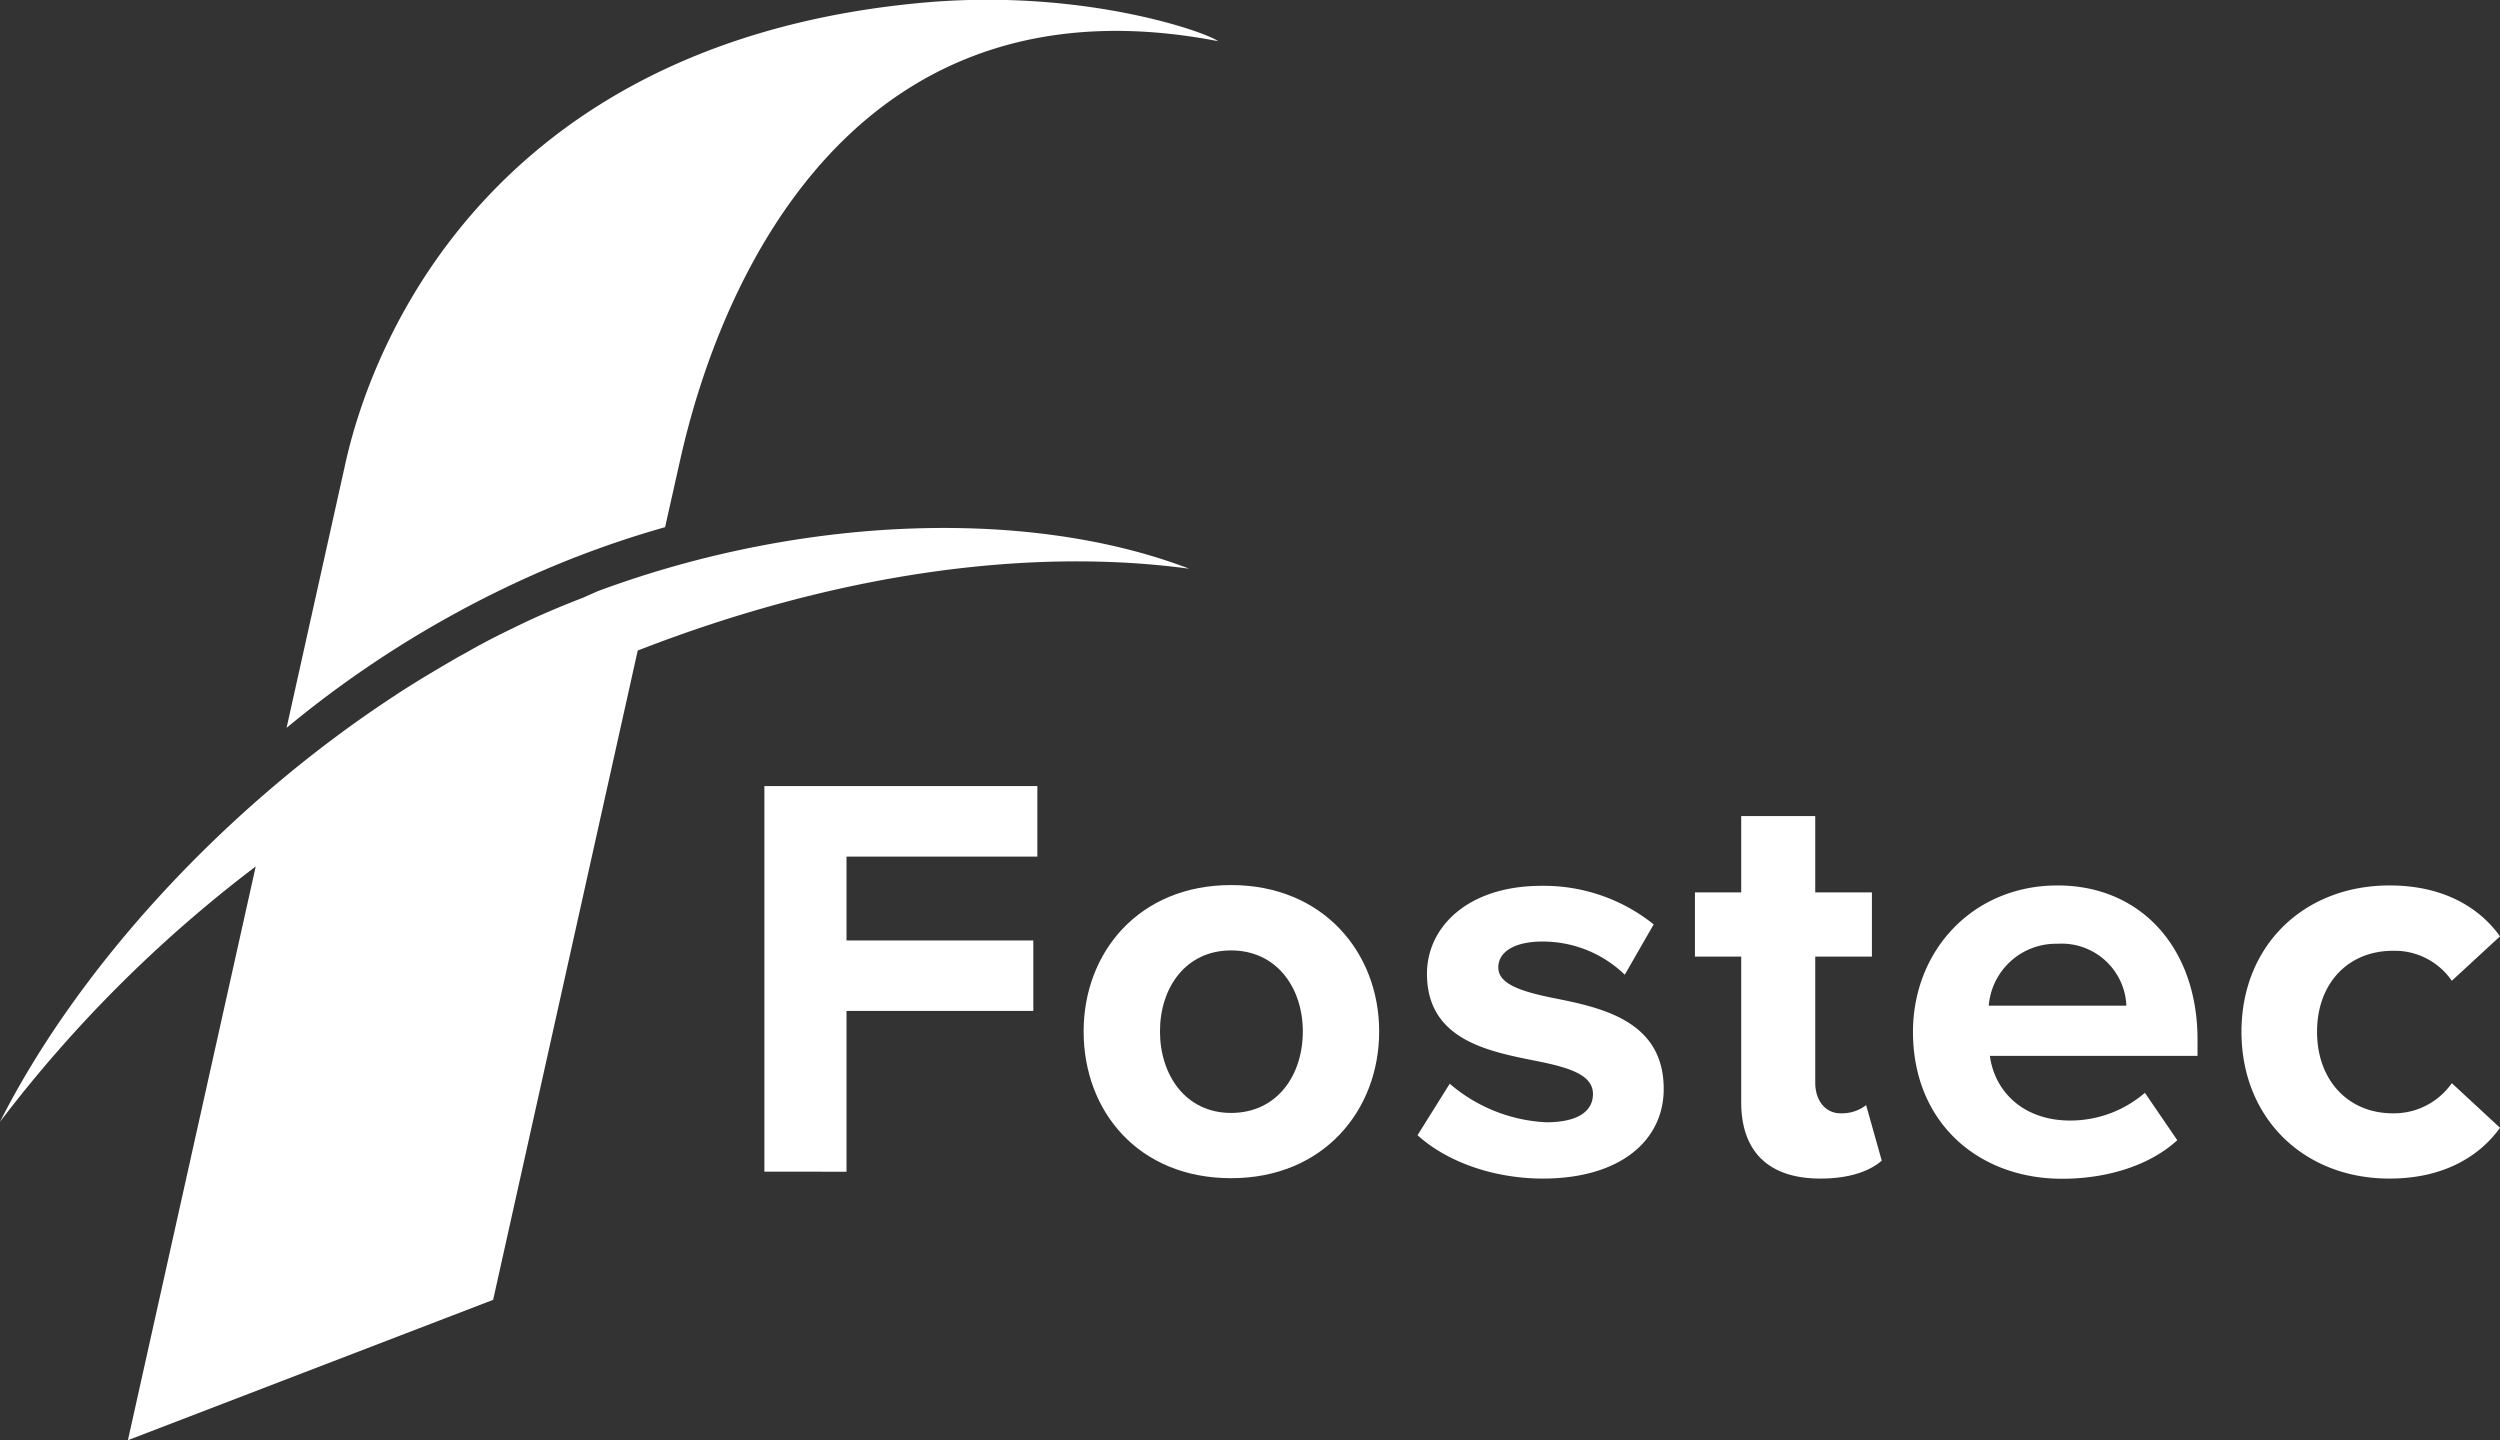
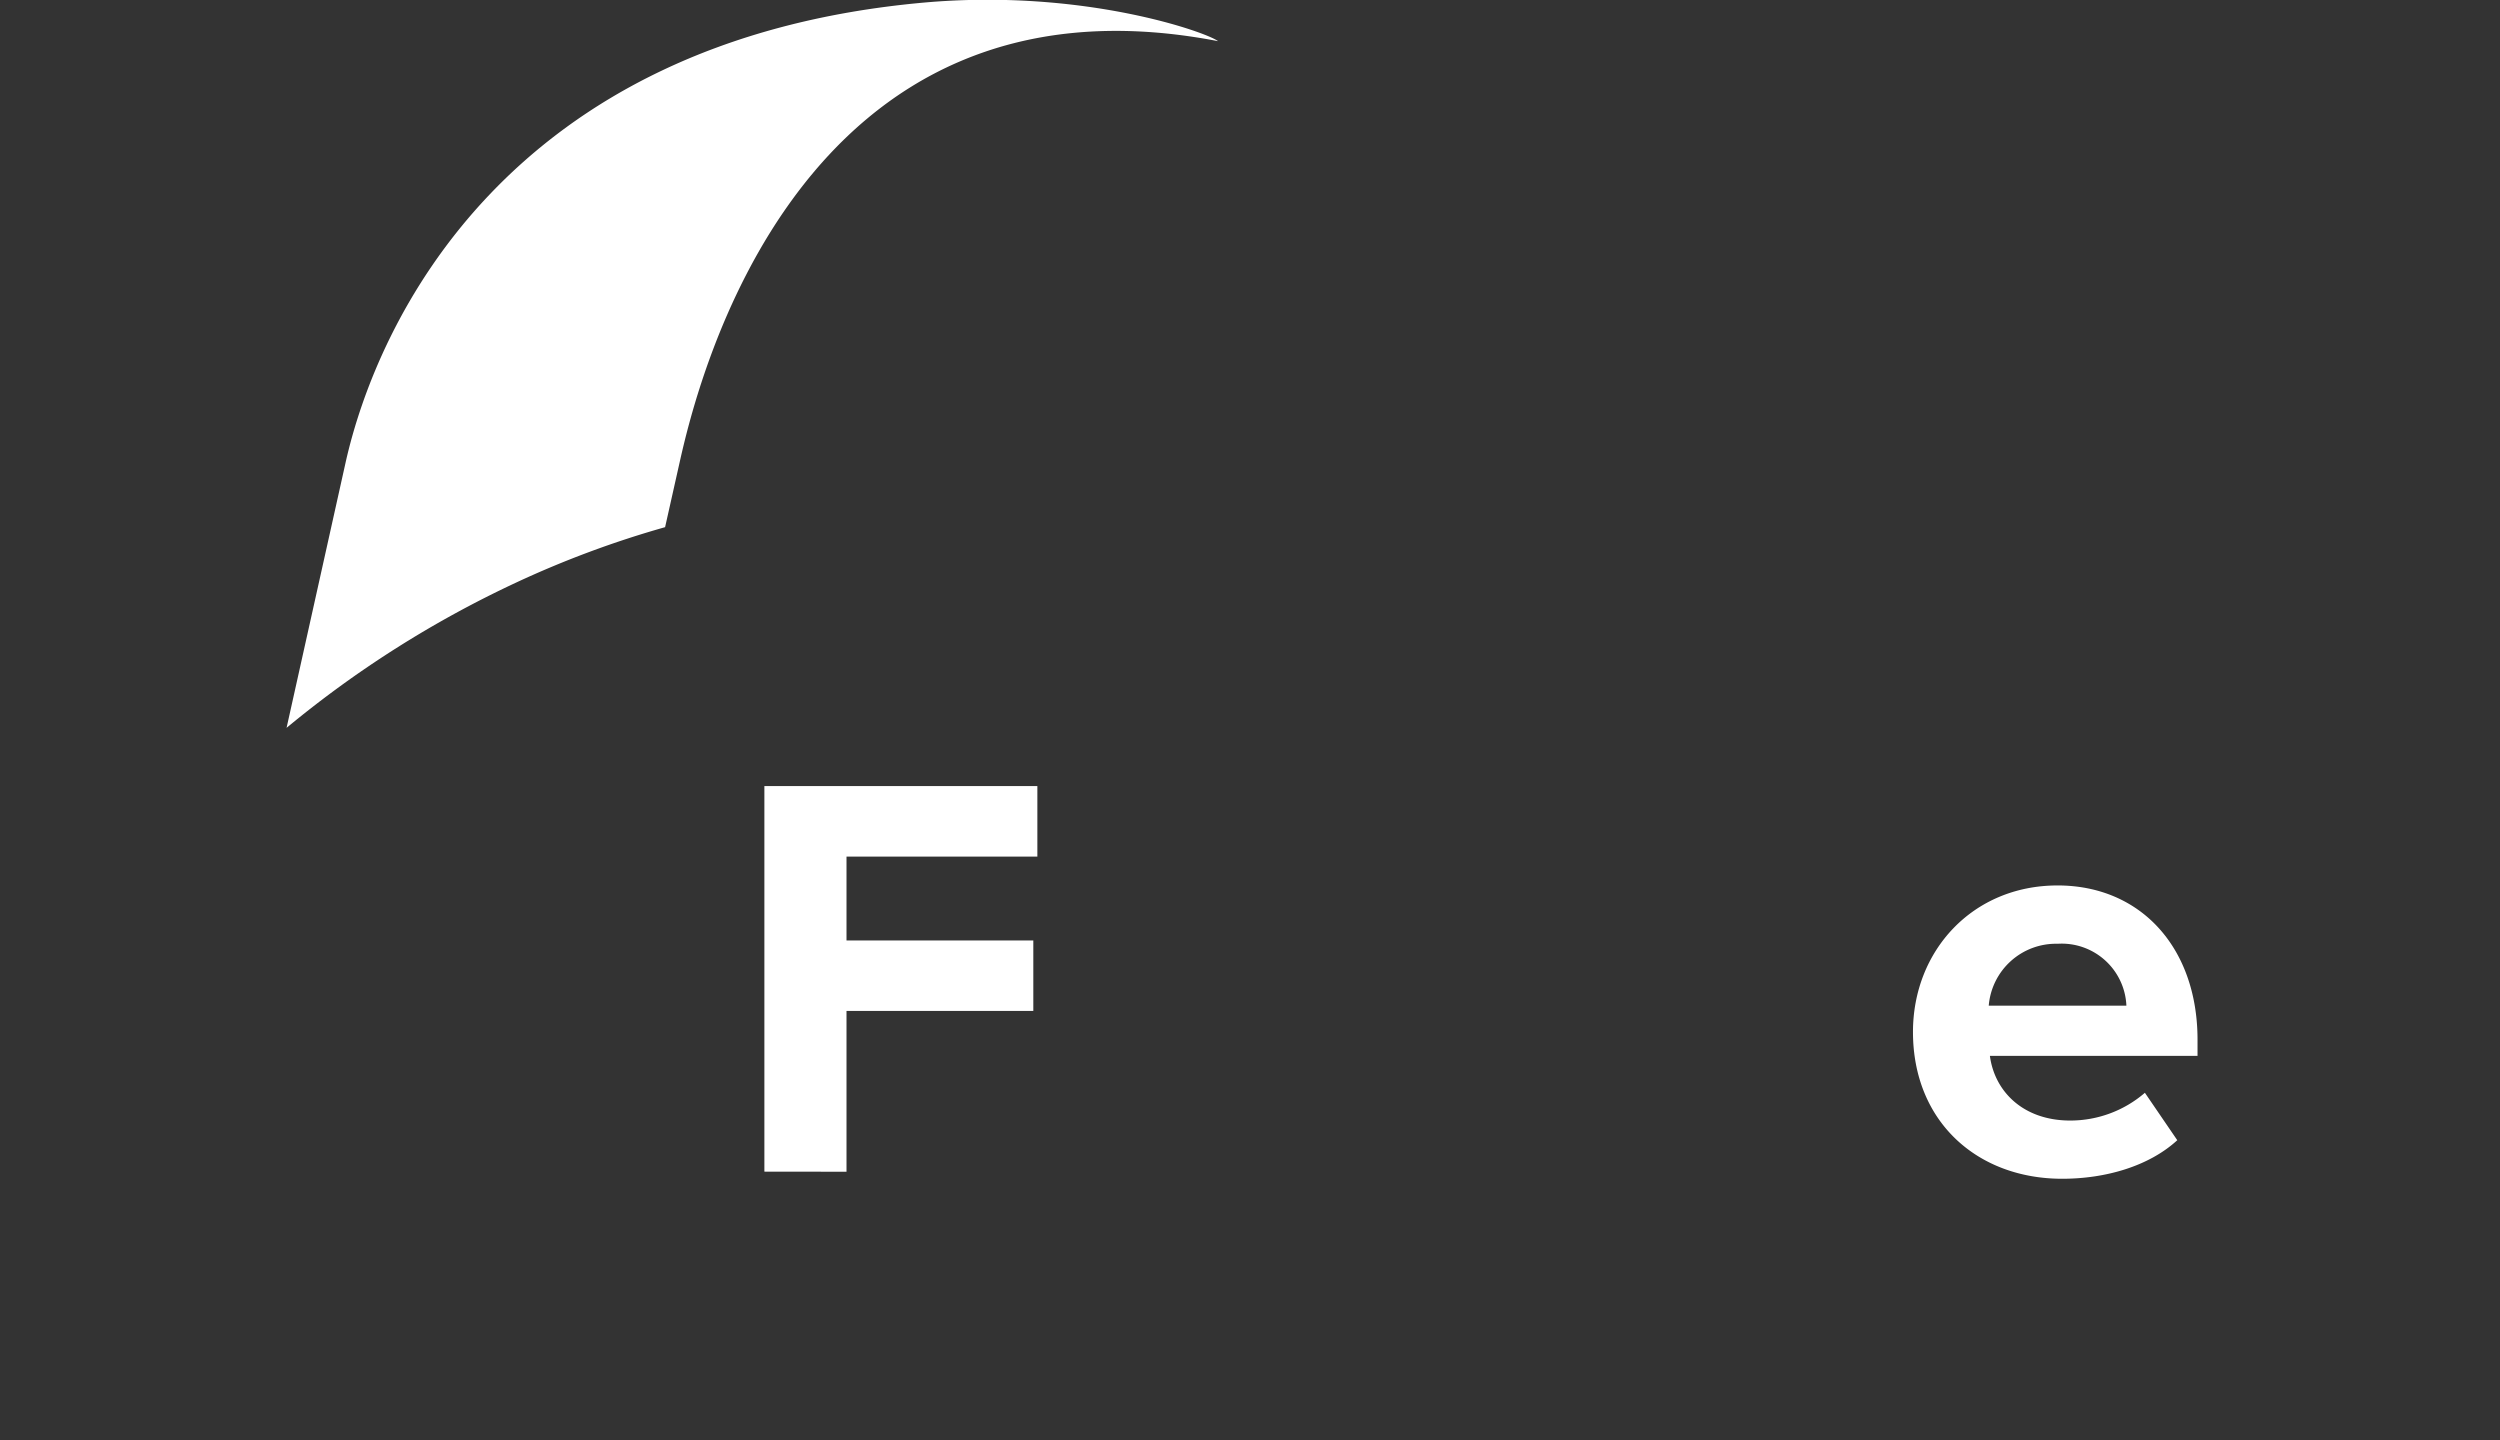
<svg xmlns="http://www.w3.org/2000/svg" id="Layer_1" data-name="Layer 1" viewBox="0 0 259.36 149.41">
  <rect x="0" y="0" width="259.36" height="149.41" fill="#333333" stroke="none" />
  <defs>
    <style>.cls-1{fill:#fff;}</style>
  </defs>
  <path class="cls-1" d="M53.5,60.46A102.91,102.91,0,0,1,69,54.69L70.5,48c1.79-8,12.22-52.16,55.86-43.73-1.06-.87-13.88-5.49-30.53-4C52.47,4.18,39.08,33.55,35.85,48L29.73,75.51A110.46,110.46,0,0,1,53.5,60.46Z" />
-   <path class="cls-1" d="M123.37,59c-16.41-6.29-40-5.6-61.38,2.34L60.51,62c-2,.77-3.94,1.58-5.87,2.48-2.09,1-4.16,2-6.21,3.19-.38.21-.76.41-1.14.63-2,1.16-4.09,2.4-6.1,3.71l-.33.22C23.37,83.69,8.15,100.26,0,116.38A138,138,0,0,1,26.53,89.89L13.27,149.41l37.89-14.56,15-67.36C86.85,59.43,106.83,56.76,123.37,59Z" />
  <path class="cls-1" d="M79.3,121.55v-40h28.32v7.32H87.82v8.7H107.2v7.31H87.82v16.68Z" />
-   <path class="cls-1" d="M112.42,107c0-8.22,5.76-15.18,15.3-15.18s15.36,7,15.36,15.18-5.76,15.23-15.36,15.23S112.42,115.31,112.42,107Zm22.74,0c0-4.5-2.7-8.4-7.44-8.4s-7.38,3.9-7.38,8.4,2.64,8.46,7.38,8.46S135.16,111.59,135.16,107Z" />
-   <path class="cls-1" d="M150.4,112.43a16.59,16.59,0,0,0,10,4c3.3,0,4.86-1.14,4.86-2.94,0-2-2.52-2.75-5.82-3.41-5-1-11.4-2.17-11.4-9.06,0-4.86,4.26-9.12,11.88-9.12a18.21,18.21,0,0,1,11.64,4l-3,5.22A12.23,12.23,0,0,0,160,97.68c-2.76,0-4.56,1-4.56,2.69s2.28,2.46,5.52,3.13c5,1,11.64,2.28,11.64,9.47,0,5.34-4.5,9.3-12.54,9.3-5,0-9.9-1.68-13-4.5Z" />
-   <path class="cls-1" d="M180.64,114.35V99.24h-4.8V92.58h4.8V84.66h7.68v7.92h5.88v6.66h-5.88v13.07c0,1.81,1,3.19,2.64,3.19a4.1,4.1,0,0,0,2.64-.85l1.62,5.76c-1.14,1-3.18,1.86-6.36,1.86C183.52,122.27,180.64,119.51,180.64,114.35Z" />
  <path class="cls-1" d="M213.46,91.86c8.64,0,14.52,6.47,14.52,16v1.68H206.44c.48,3.66,3.42,6.71,8.34,6.71a11.85,11.85,0,0,0,7.74-2.88l3.36,4.92c-2.94,2.7-7.44,4-11.94,4-8.82,0-15.48-5.94-15.48-15.23C198.46,98.64,204.64,91.86,213.46,91.86Zm-7.14,12.47H220.6a6.72,6.72,0,0,0-7.14-6.42A7,7,0,0,0,206.32,104.33Z" />
-   <path class="cls-1" d="M247.9,91.86c5.94,0,9.54,2.58,11.46,5.28l-5,4.61a7.18,7.18,0,0,0-6.12-3.11c-4.62,0-7.86,3.36-7.86,8.4s3.24,8.46,7.86,8.46a7.32,7.32,0,0,0,6.12-3.13l5,4.63c-1.92,2.69-5.52,5.27-11.46,5.27-8.94,0-15.36-6.3-15.36-15.23S239,91.86,247.9,91.86Z" />
</svg>